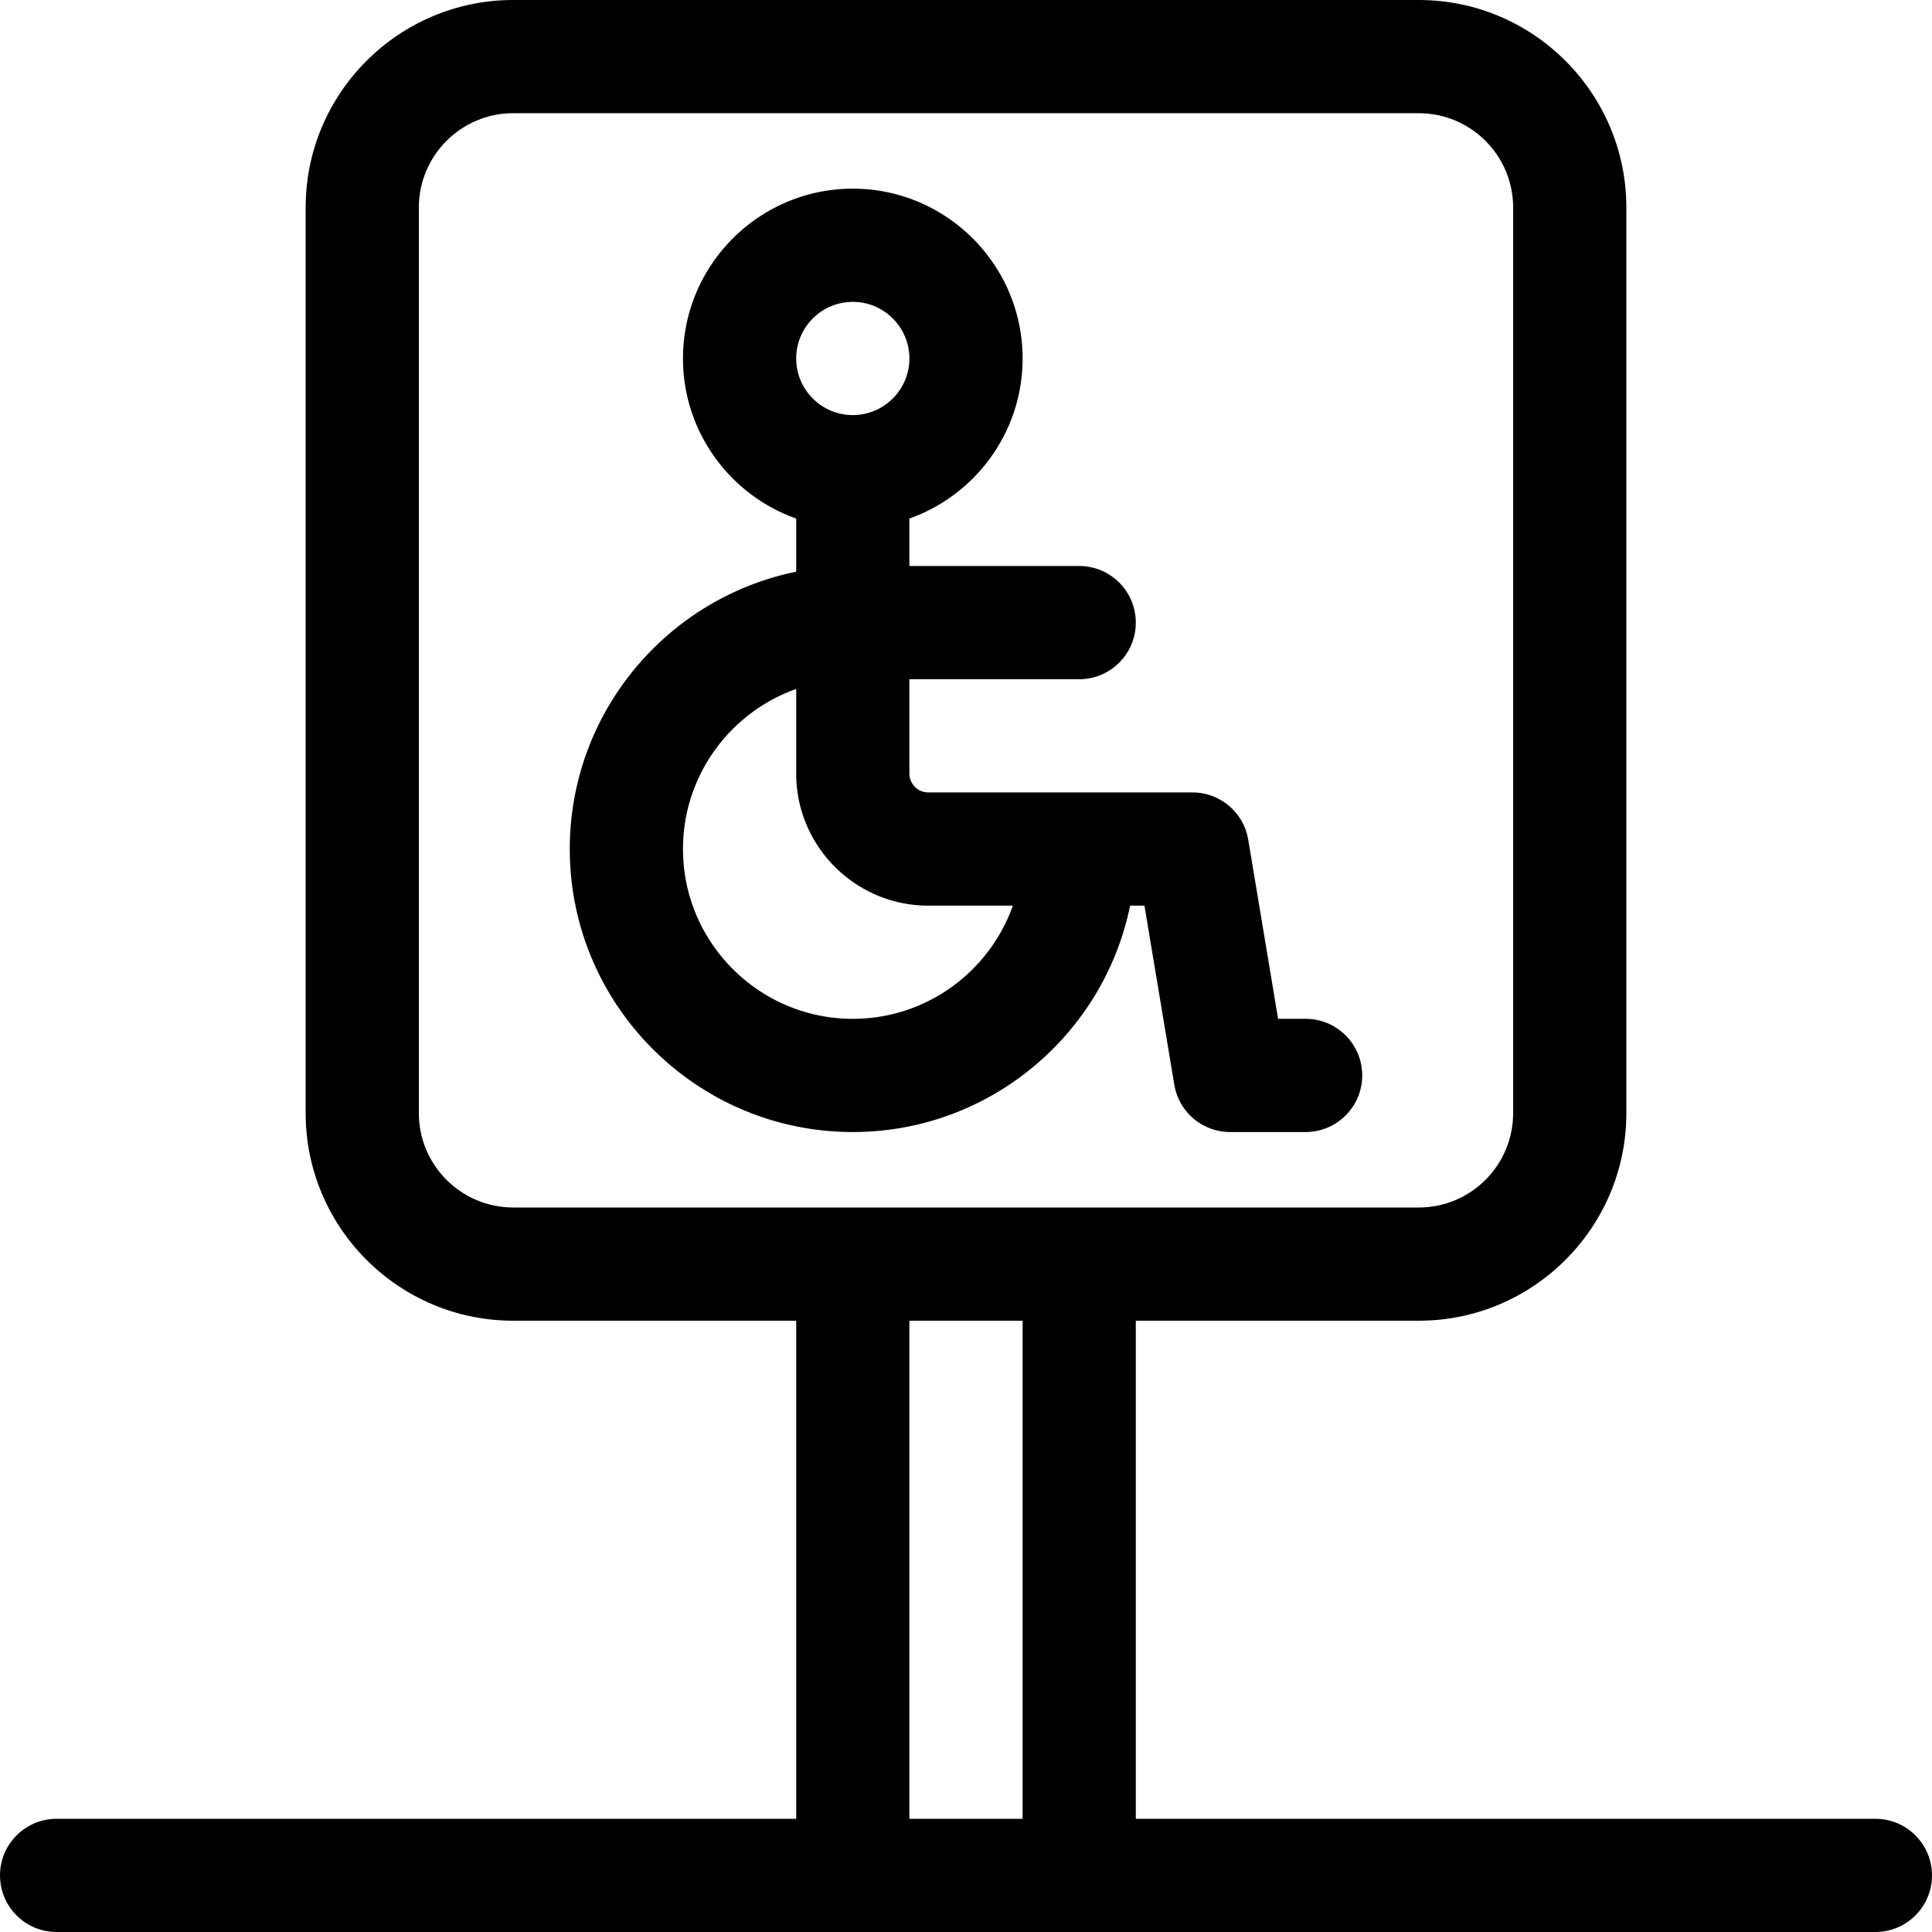
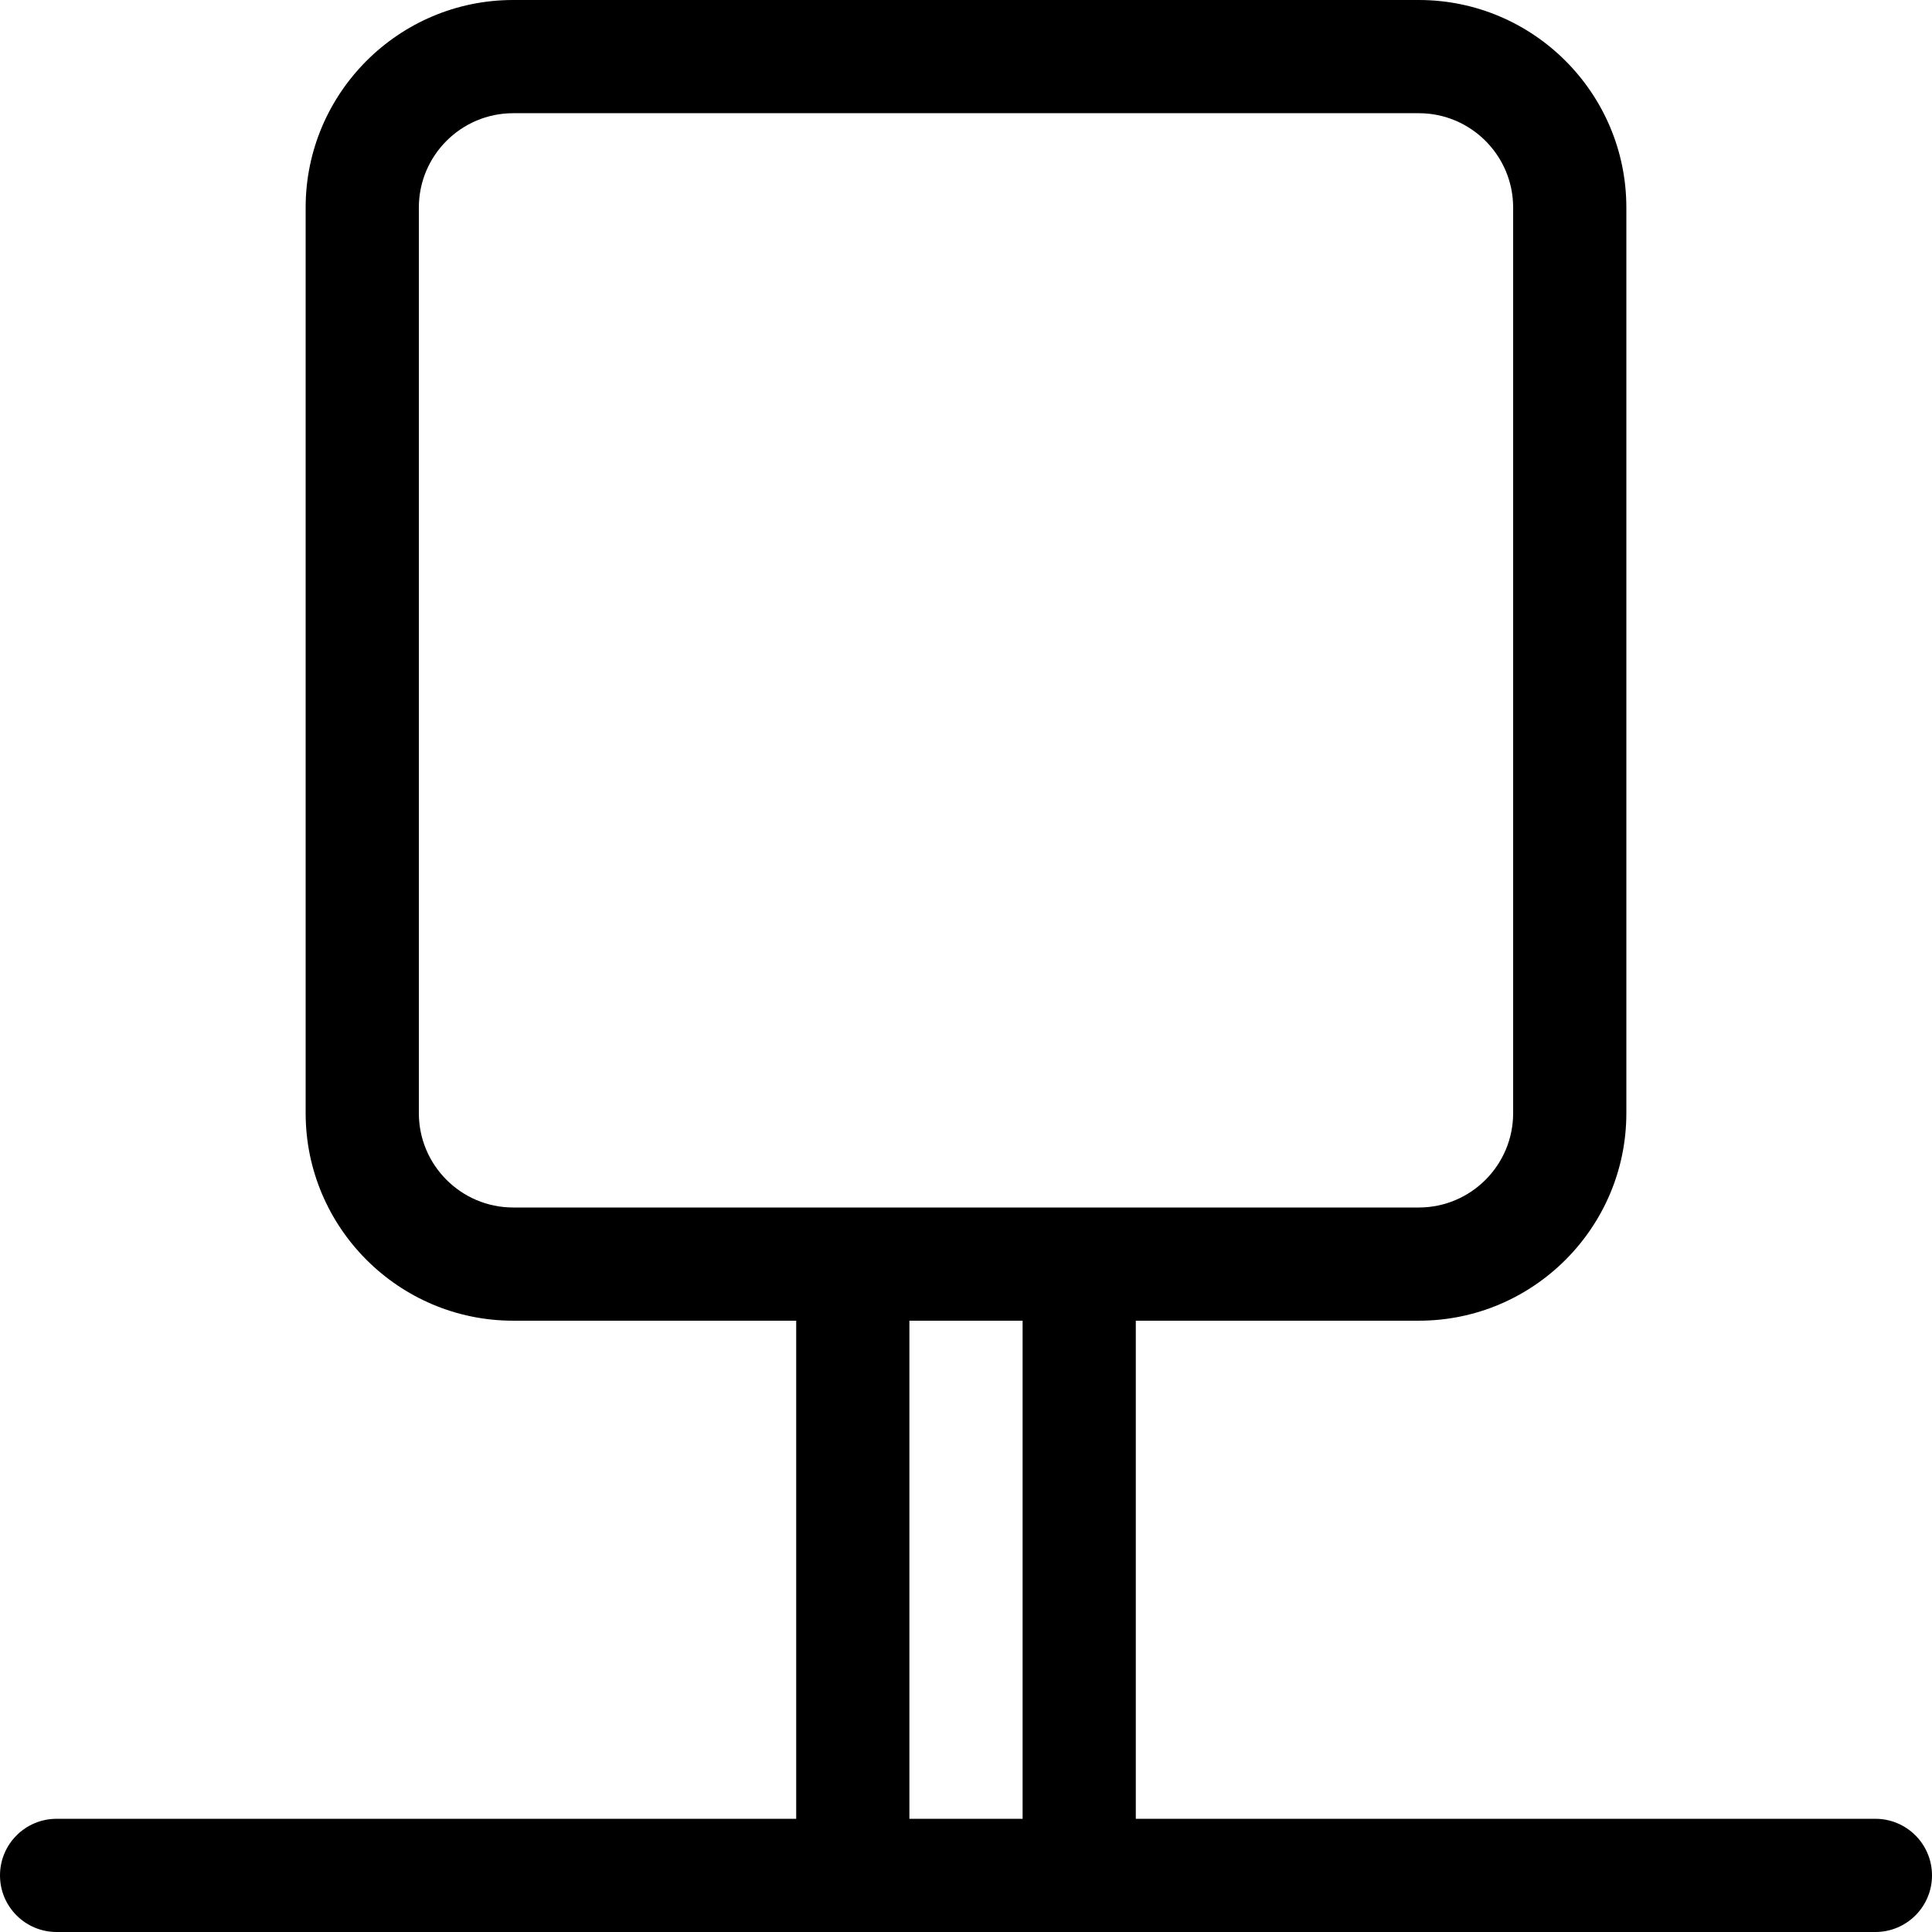
<svg xmlns="http://www.w3.org/2000/svg" height="512" width="512">
-   <path d="M346 270h-7.293l-7.911-47.466A15 15 0 00316 210h-70c-2.757 0-5-2.243-5-5v-25h45c8.284 0 15-6.716 15-15s-6.716-15-15-15h-45v-12.58c17.459-6.192 30-22.865 30-42.42 0-24.813-20.187-45-45-45s-45 20.187-45 45c0 19.555 12.541 36.228 30 42.42v14.089c-34.192 6.968-60 37.271-60 73.491 0 41.355 33.645 75 75 75 36.219 0 66.522-25.808 73.491-60h3.802l7.911 47.466A15 15 0 00326 300h20c8.284 0 15-6.716 15-15s-6.716-15-15-15zM226 80c8.271 0 15 6.729 15 15s-6.729 15-15 15-15-6.729-15-15 6.729-15 15-15zm0 190c-24.813 0-45-20.187-45-45 0-19.555 12.541-36.228 30-42.42V205c0 19.299 15.701 35 35 35h22.42c-6.192 17.459-22.865 30-42.42 30z" />
  <path d="M497 482H301V350h75c30.327 0 55-24.673 55-55V55c0-30.327-24.673-55-55-55H136c-30.327 0-55 24.673-55 55v240c0 30.327 24.673 55 55 55h75v132H15c-8.284 0-15 6.716-15 15s6.716 15 15 15h482c8.284 0 15-6.716 15-15s-6.716-15-15-15zM136 320c-13.785 0-25-11.215-25-25V55c0-13.785 11.215-25 25-25h240c13.785 0 25 11.215 25 25v240c0 13.785-11.215 25-25 25zm135 162h-30V350h30z" />
</svg>